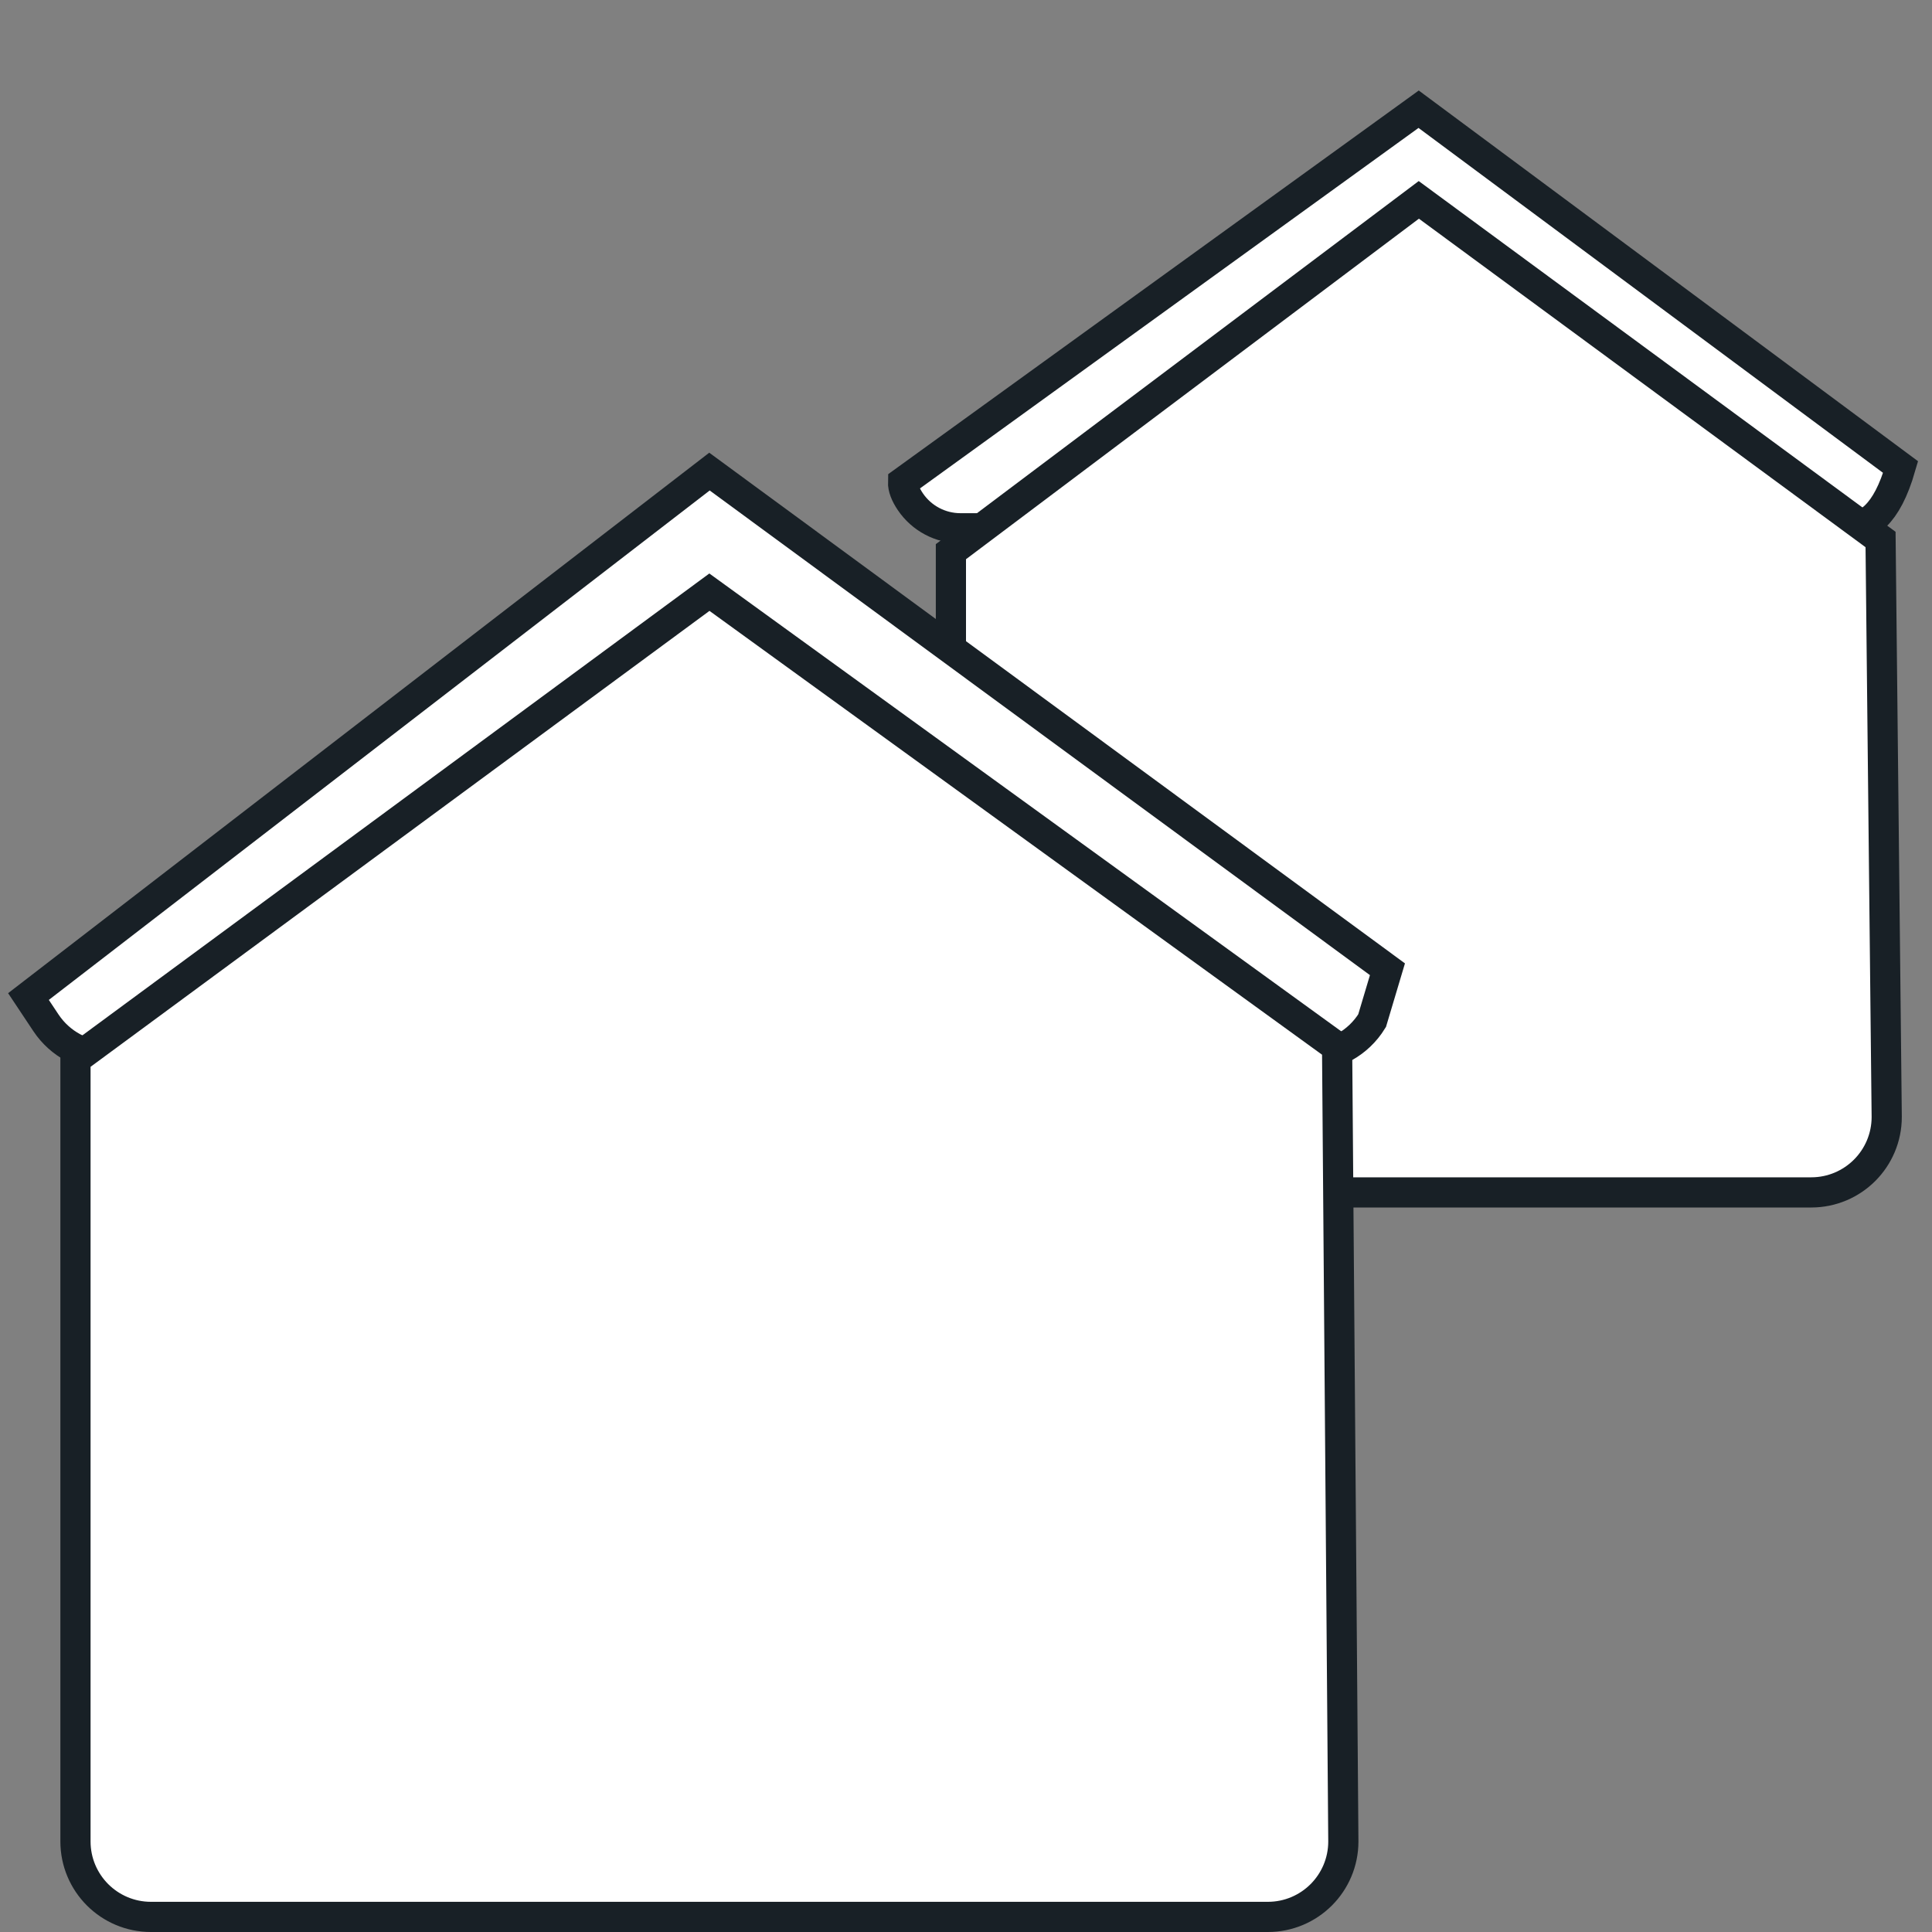
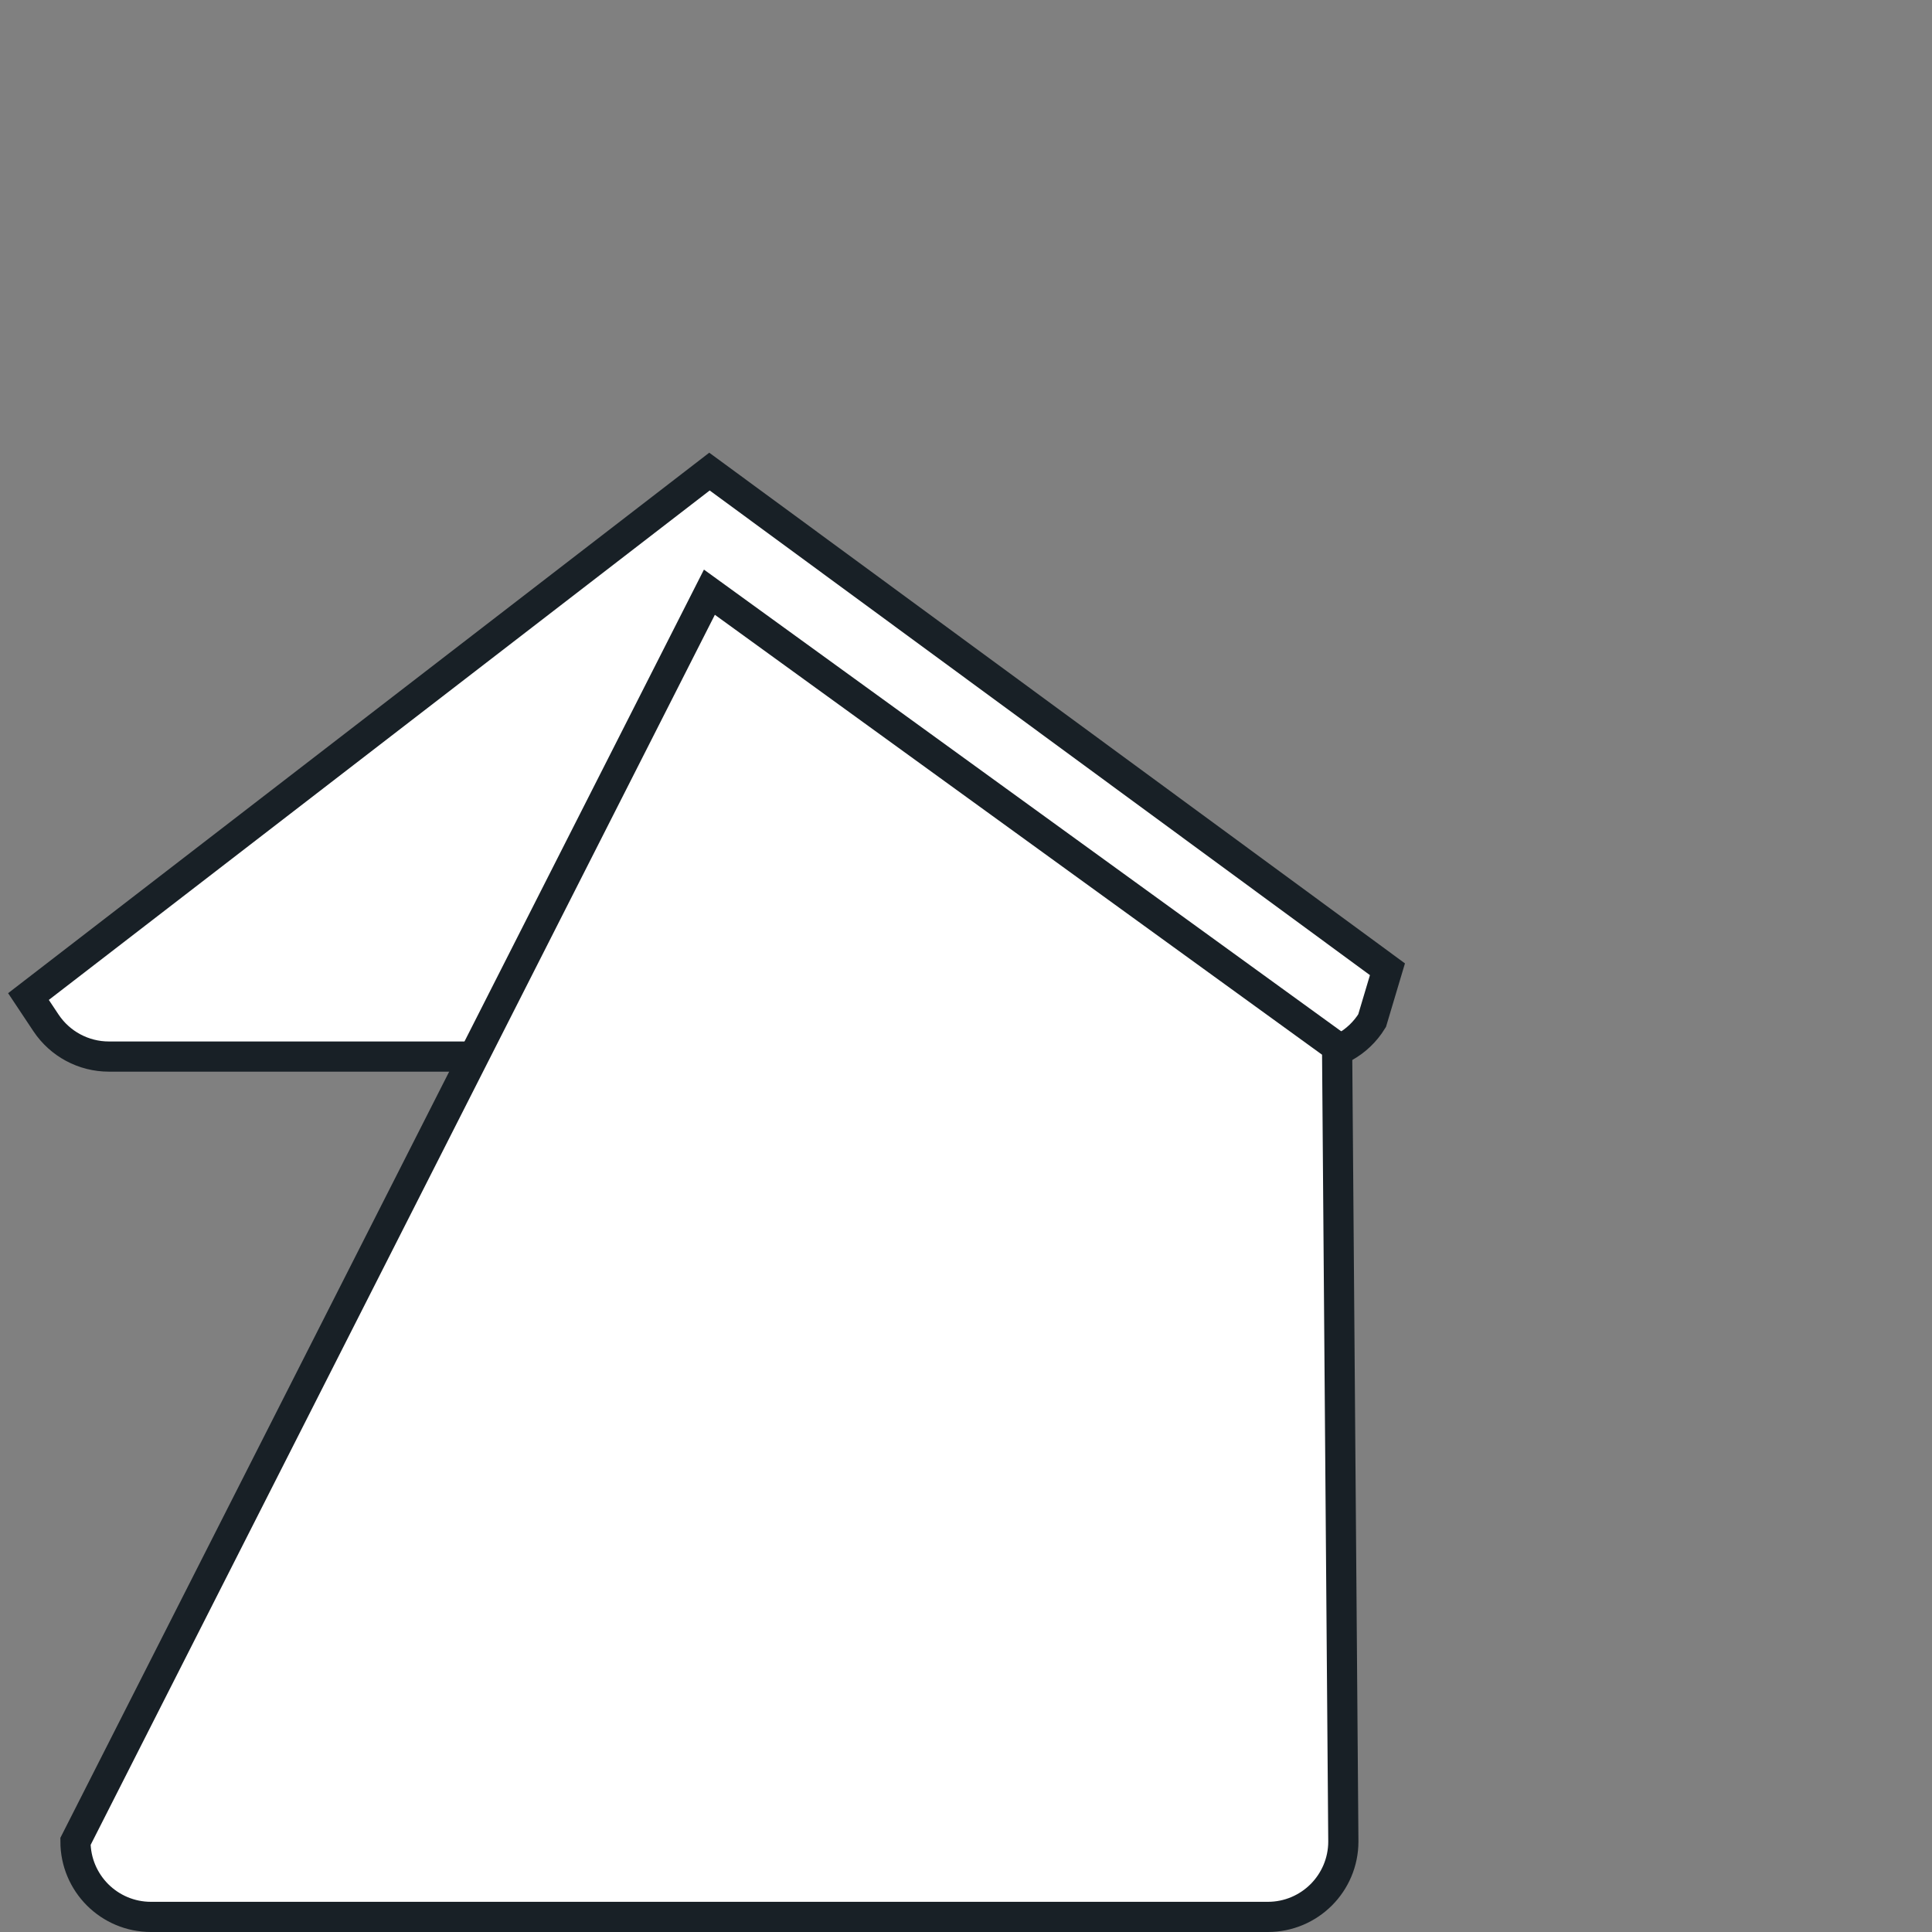
<svg xmlns="http://www.w3.org/2000/svg" width="64px" height="64px" viewBox="0 0 64 64" version="1.1">
  <rect x="0" y="0" width="64" height="64" fill="#808080" stroke="none" />
  <title>neighborhoods</title>
  <g id="neighborhoods" stroke="none" stroke-width="1" fill="none" fill-rule="evenodd">
    <g id="Group-2" transform="translate(29, 3)" fill="#FFFFFF" stroke="#182026">
-       <path d="M17.994,0.618 L33.96,12.473 C33.495,14.083 32.84,14.5 32.108,14.5 L32.108,14.5 L2.816,14.5 C2.152,14.5 1.531,14.171 1.158,13.622 C0.994,13.38 0.909,13.16 0.915,12.968 L0.915,12.968 L17.994,0.618 Z" id="Rectangle" />
-       <path d="M18,3.621 L33.296,14.872 L33.5,34 C33.5,34.69 33.22,35.315 32.768,35.768 C32.315,36.22 31.69,36.5 31,36.5 L31,36.5 L5,36.5 C4.31,36.5 3.685,36.22 3.232,35.768 C2.78,35.315 2.5,34.69 2.5,34 L2.5,34 L2.5,15.275 L18,3.621 Z" id="Rectangle" />
-     </g>
+       </g>
    <g id="Group-2" transform="translate(0, 15)" fill="#FFFFFF" stroke="#182026">
      <path d="M23.502,0.622 L45.961,17.108 L45.453,18.81 C44.998,19.55 44.192,20 43.324,20 L43.324,20 L3.606,20 C2.77,20 1.989,19.582 1.525,18.887 L1.525,18.887 L0.943,18.012 L23.502,0.622 Z" id="Rectangle" />
-       <path d="M23.5,4.617 L44.293,19.682 L44.5,46 C44.5,46.69 44.22,47.315 43.768,47.768 C43.315,48.22 42.69,48.5 42,48.5 L42,48.5 L5,48.5 C4.31,48.5 3.685,48.22 3.232,47.768 C2.78,47.315 2.5,46.69 2.5,46 L2.5,46 L2.5,20.087 L23.5,4.617 Z" id="Rectangle" />
+       <path d="M23.5,4.617 L44.293,19.682 L44.5,46 C44.5,46.69 44.22,47.315 43.768,47.768 C43.315,48.22 42.69,48.5 42,48.5 L42,48.5 L5,48.5 C4.31,48.5 3.685,48.22 3.232,47.768 C2.78,47.315 2.5,46.69 2.5,46 L2.5,46 L23.5,4.617 Z" id="Rectangle" />
    </g>
  </g>
</svg>